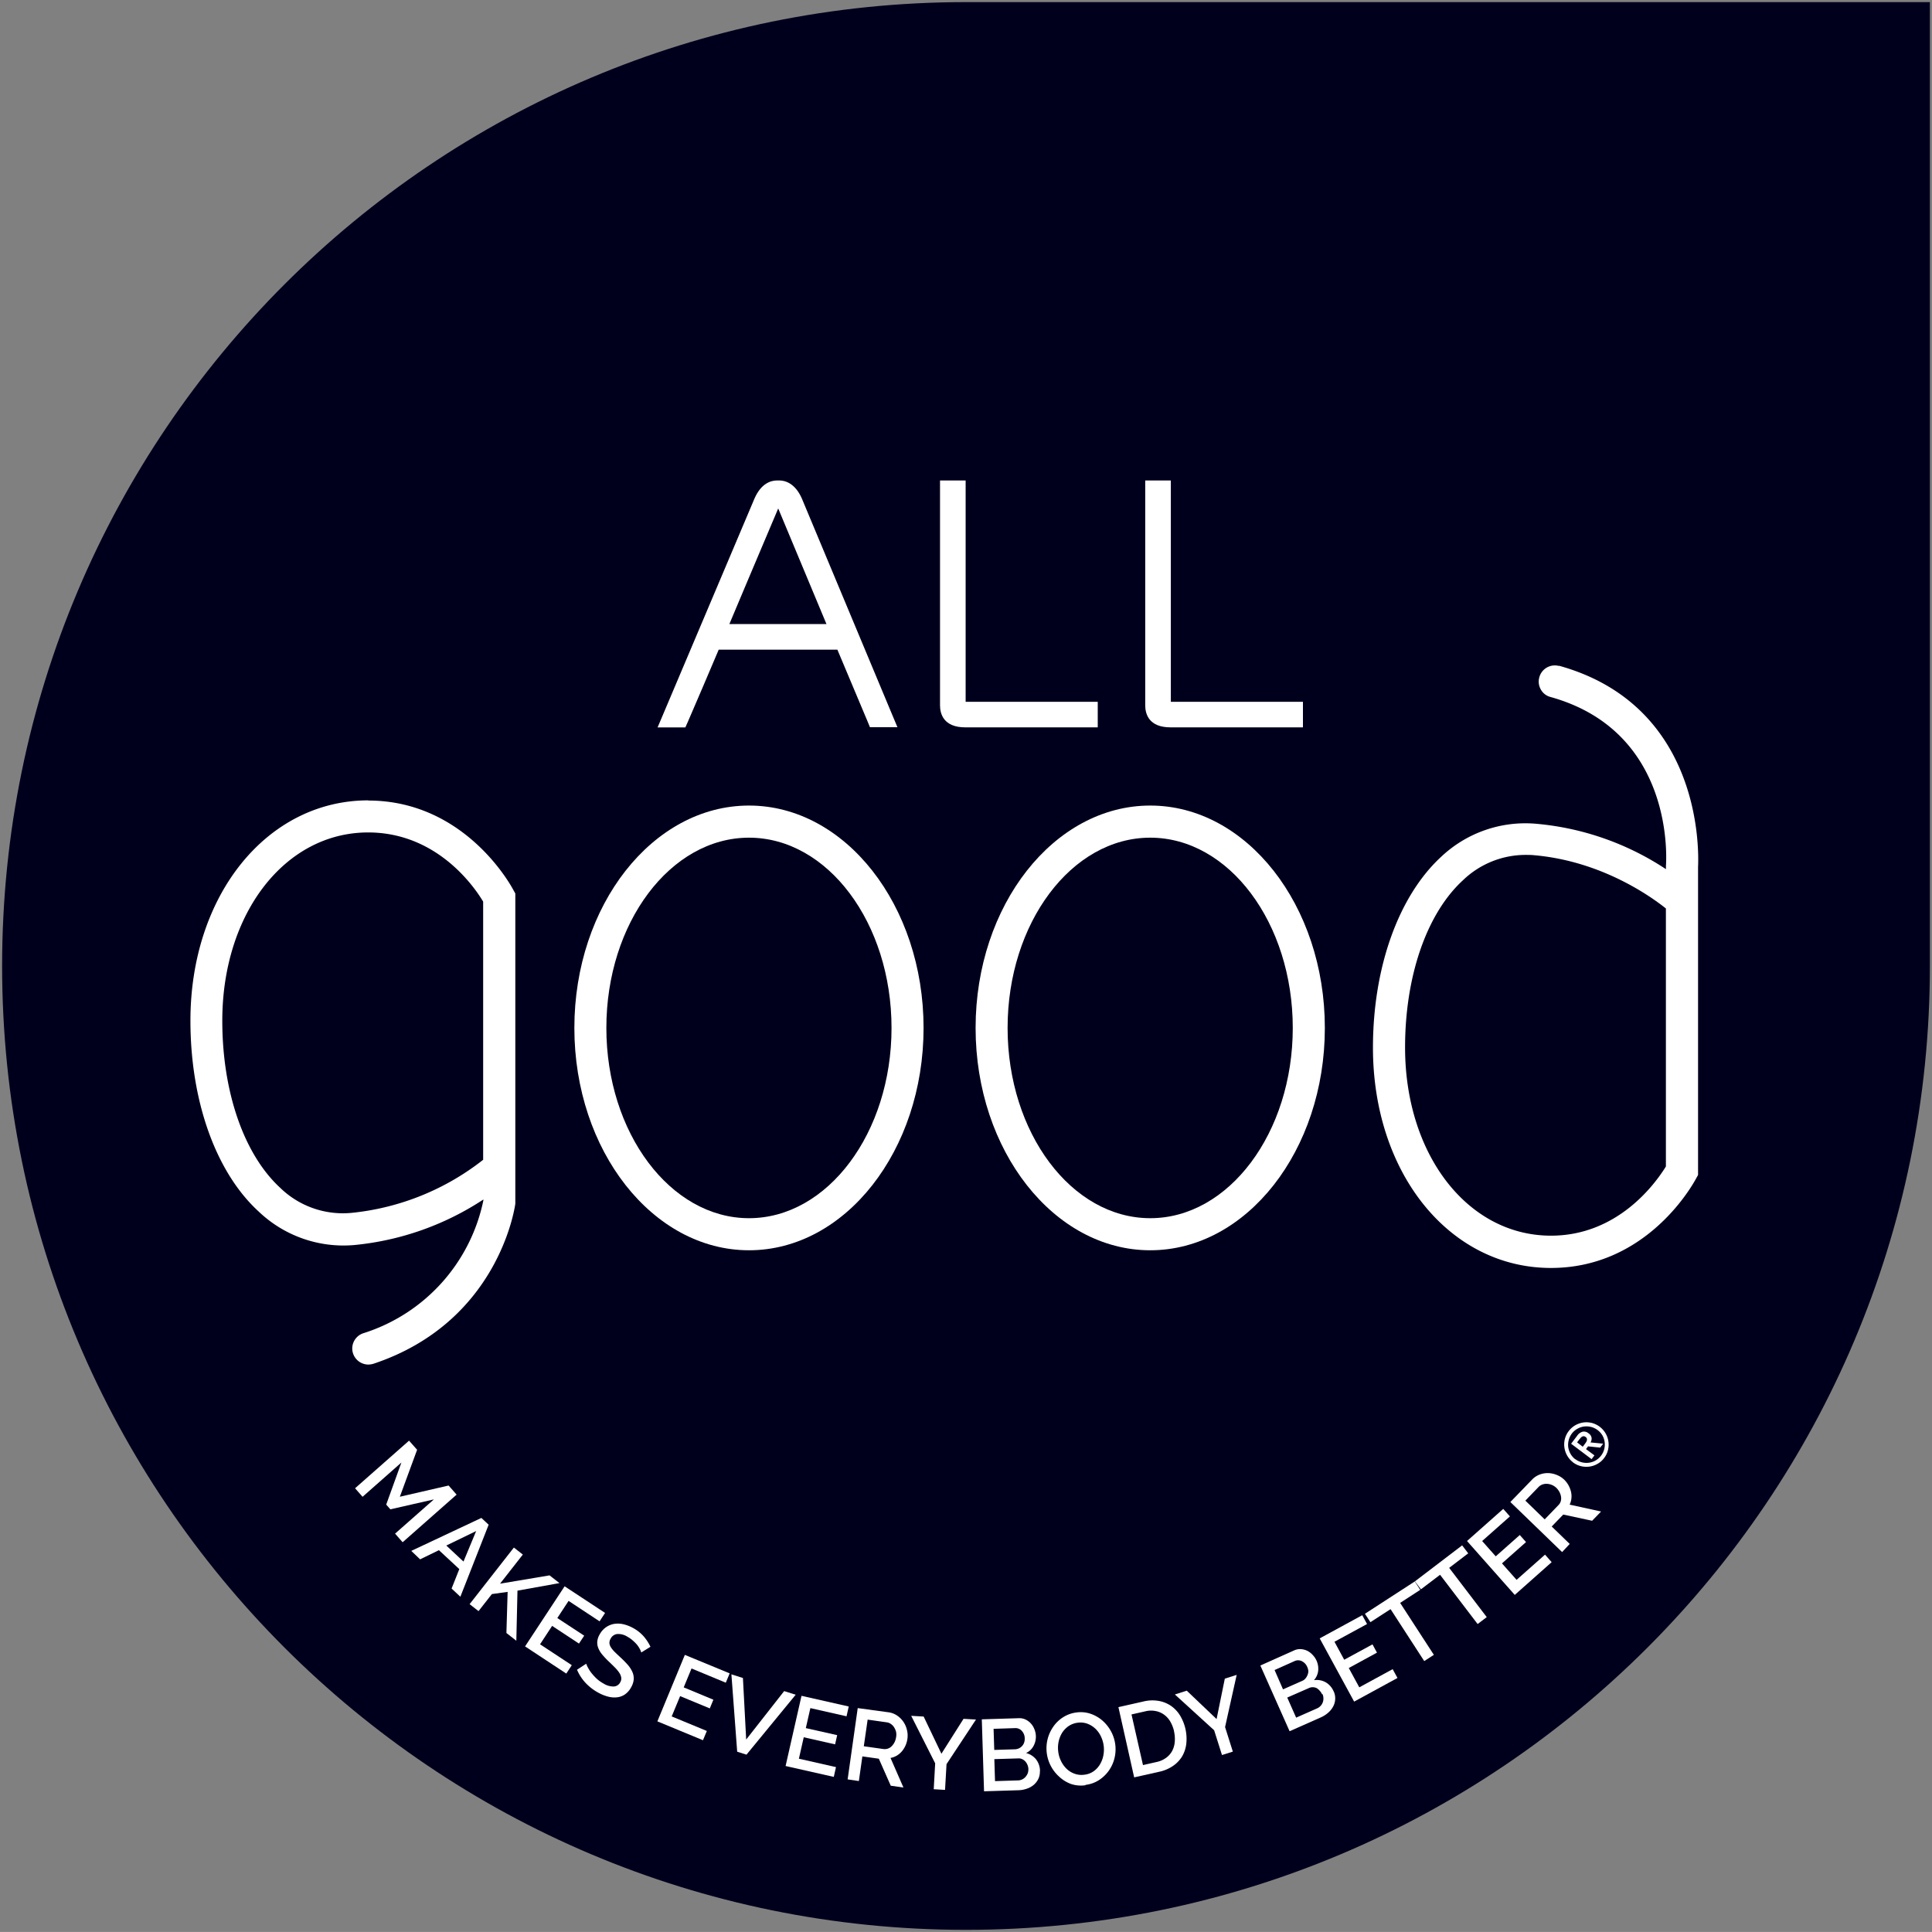
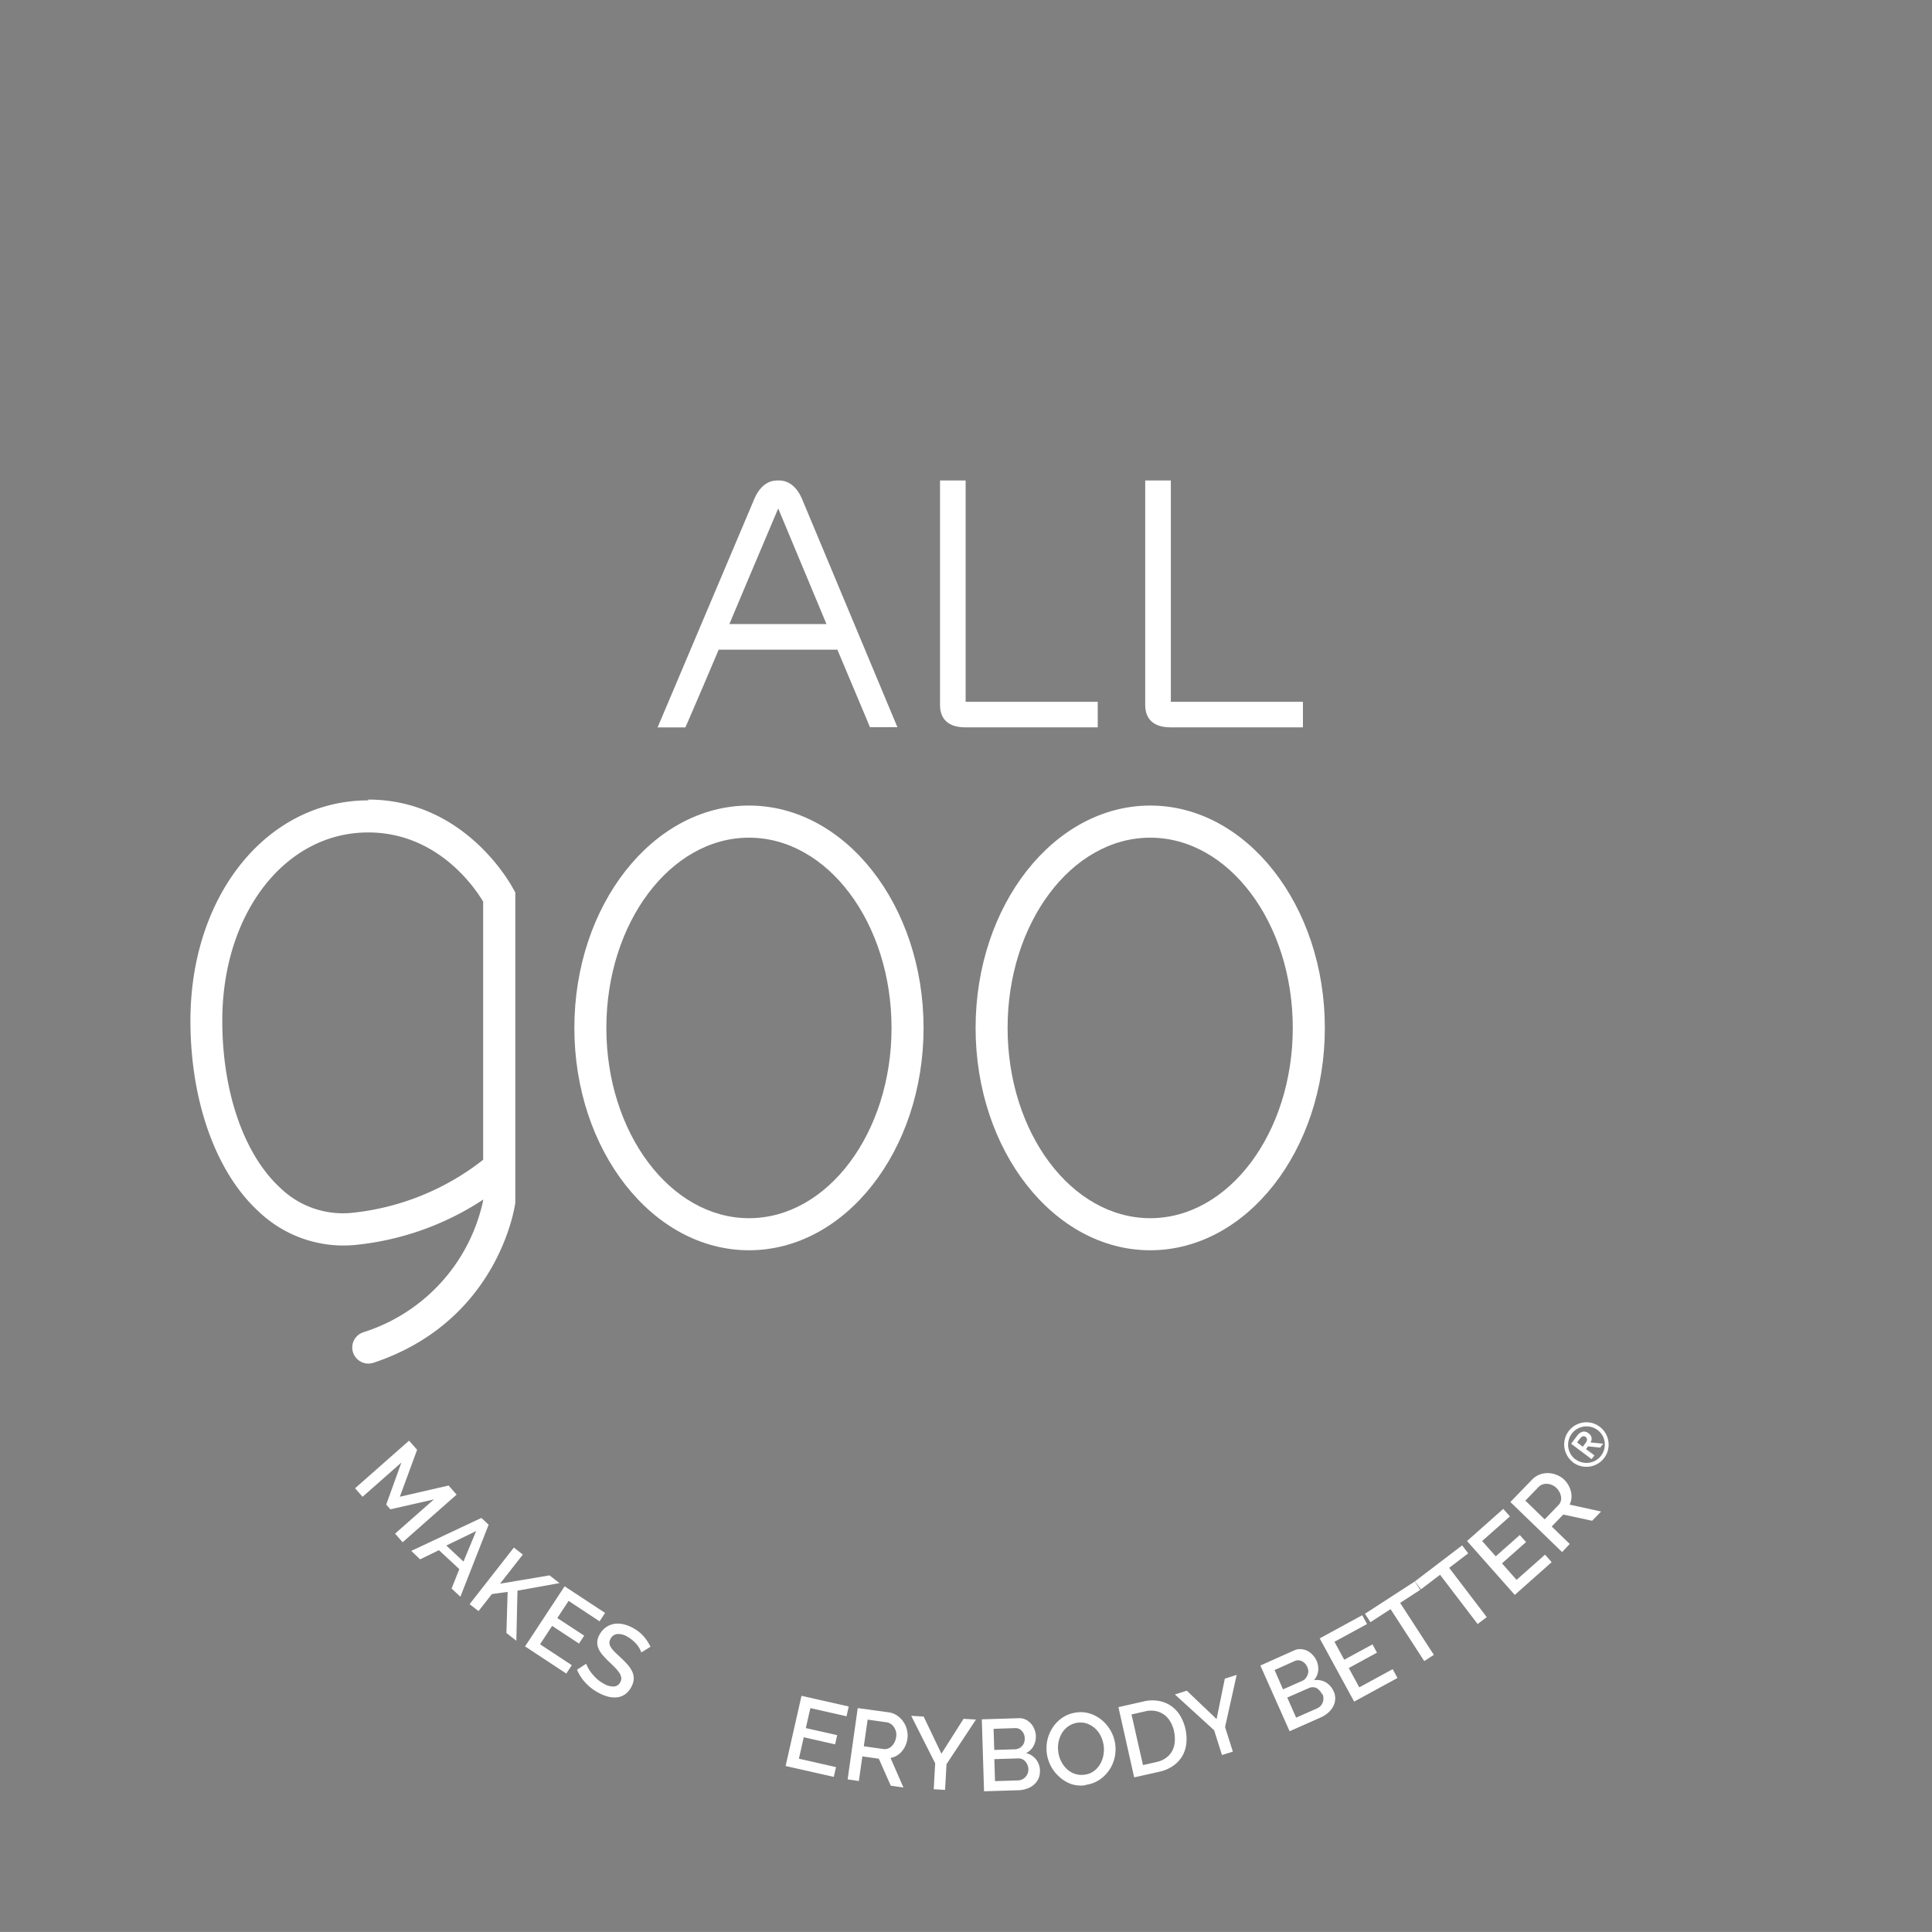
<svg xmlns="http://www.w3.org/2000/svg" id="Layer_1" data-name="Layer 1" width="457.77" height="457.76" viewBox="0 0 457.77 457.76">
  <rect x="0" y="0" width="457.77" height="457.76" fill="#808080" stroke="none" />
-   <path d="M228.88.5C102.75.5.5,102.75.5,228.88S102.75,457.26,228.88,457.26,457.27,355,457.27,228.88V.5Z" style="fill:#00001d" />
  <path d="M372.69,346.46a5.28,5.28,0,0,1-1.37-1.58,5.4,5.4,0,0,1-.65-1.92,5.29,5.29,0,0,1,.11-2,5.32,5.32,0,0,1,2.49-3.27,5.6,5.6,0,0,1,1.92-.65,5.31,5.31,0,0,1,2,.12,5.31,5.31,0,0,1,3.8,6.43,5,5,0,0,1-.91,1.88,4.84,4.84,0,0,1-1.58,1.38,5.15,5.15,0,0,1-1.92.65,5.52,5.52,0,0,1-2-.11,5.25,5.25,0,0,1-1.89-.91m.57-.75a4.1,4.1,0,0,0,1.56.75,4.25,4.25,0,0,0,1.66.1,4.35,4.35,0,0,0,1.58-.53,4.44,4.44,0,0,0,1.3-1.15,4.24,4.24,0,0,0,.75-1.54,4.5,4.5,0,0,0,.1-1.67,4.29,4.29,0,0,0-.54-1.59,4.37,4.37,0,0,0-2.69-2,4.45,4.45,0,0,0-1.66-.1,4.3,4.3,0,0,0-1.58.54,4.19,4.19,0,0,0-1.31,1.14,4.35,4.35,0,0,0-.74,1.55,4.49,4.49,0,0,0-.11,1.67,4.58,4.58,0,0,0,.54,1.57,4.3,4.3,0,0,0,1.14,1.3m-1-3.69,1.41-1.86a2.34,2.34,0,0,1,1.35-1,1.67,1.67,0,0,1,1.38.4,1.59,1.59,0,0,1,.71,1.05,1.7,1.7,0,0,1-.25,1.1l3,.3-.71.93-2.87-.3-.49.65,2,1.49-.68.89Zm2.76.71.49-.65c.1-.14.2-.27.29-.41a1.89,1.89,0,0,0,.2-.44.94.94,0,0,0,0-.41.83.83,0,0,0-.3-.4.81.81,0,0,0-.45-.18.78.78,0,0,0-.41.12,1.37,1.37,0,0,0-.35.3l-.33.39-.48.65Z" style="fill:#fff" />
  <path d="M190,118.14c-1.63-3.74-4.07-4.3-5.38-4.3h-.46c-1.6,0-3.83.75-5.38,4.26l-21.65,51.14-1.32,3.11h6.58l.6-1.35c2.39-5.5,4.65-10.83,7.3-17.07h28.12l7.15,17,.57,1.38h6.51l-1.3-3.1Zm5.82,29.72h-23q2.07-4.91,4.13-9.81,3.71-8.82,7.44-17.58Z" style="fill:#fff" />
  <path d="M228.8,166.29V113.85h-6.07v53.27c0,1.95.78,5.22,6,5.22h31.37v-6.05H228.8Z" style="fill:#fff" />
  <path d="M306.42,166.29h-29V113.85h-6.07v53.27c0,1.95.78,5.22,6,5.22h31.37v-6.05Z" style="fill:#fff" />
-   <path d="M87.27,189.64c-24,0-42.15,22.45-42.15,52.21,0,19,6,35.92,16.18,45.22A29.09,29.09,0,0,0,83.94,295a67.26,67.26,0,0,0,30.59-10.79v.23a41.91,41.91,0,0,1-28.45,31.46,3.79,3.79,0,0,0-2.21,1.91,3.75,3.75,0,0,0-.21,2.9,3.84,3.84,0,0,0,3.61,2.61,4.73,4.73,0,0,0,1.22-.19c29.4-9.8,33.44-36.64,33.61-37.92l0-73.51-.45-.8c-.11-.21-11-21.22-34.42-21.22m27.25,24V274.8a60.19,60.19,0,0,1-31.21,12.58,21.3,21.3,0,0,1-16.85-5.91c-8.61-7.91-13.75-22.71-13.75-39.62,0-25.43,14.86-44.61,34.56-44.61,16.47,0,25.32,13.15,27.25,16.39" style="fill:#fff" />
-   <path d="M369.4,157.8a3.8,3.8,0,0,0-4.67,2.67,3.75,3.75,0,0,0,.36,2.91,3.67,3.67,0,0,0,2.27,1.76c29.91,8.31,27.4,39.55,27.37,40v.8a66.24,66.24,0,0,0-30.58-10.74A29.05,29.05,0,0,0,341.48,203c-10.12,9.32-16.17,26.22-16.17,45.23,0,29.75,18.13,52.2,42.18,52.2,22.36,0,33.23-19.05,34.4-21.22l.45-.81v-73c.19-3.89.92-38.24-32.94-47.66m25.32,57.51v61.14c-2.57,4.16-11.46,16.39-27.23,16.39-19.71,0-34.57-19.17-34.57-44.59,0-16.94,5.13-31.75,13.72-39.63a21.41,21.41,0,0,1,14.81-6c.66,0,1.35,0,2,.07,15.87,1.38,27.51,9.63,31.24,12.6" style="fill:#fff" />
+   <path d="M87.27,189.64c-24,0-42.15,22.45-42.15,52.21,0,19,6,35.92,16.18,45.22A29.09,29.09,0,0,0,83.94,295a67.26,67.26,0,0,0,30.59-10.79a41.91,41.91,0,0,1-28.45,31.46,3.79,3.79,0,0,0-2.21,1.91,3.75,3.75,0,0,0-.21,2.9,3.84,3.84,0,0,0,3.61,2.61,4.73,4.73,0,0,0,1.22-.19c29.4-9.8,33.44-36.64,33.61-37.92l0-73.51-.45-.8c-.11-.21-11-21.22-34.42-21.22m27.25,24V274.8a60.19,60.19,0,0,1-31.21,12.58,21.3,21.3,0,0,1-16.85-5.91c-8.61-7.91-13.75-22.71-13.75-39.62,0-25.43,14.86-44.61,34.56-44.61,16.47,0,25.32,13.15,27.25,16.39" style="fill:#fff" />
  <path d="M177.47,190.87c-22.82,0-41.38,23.63-41.38,52.69s18.56,52.68,41.38,52.68,41.36-23.63,41.36-52.68-18.55-52.69-41.36-52.69m33.77,52.69c0,24.86-15.15,45.08-33.77,45.08s-33.8-20.22-33.8-45.08,15.16-45.08,33.8-45.08,33.77,20.22,33.77,45.08" style="fill:#fff" />
  <path d="M272.54,190.87c-22.82,0-41.38,23.63-41.38,52.69s18.56,52.68,41.38,52.68,41.37-23.63,41.37-52.68-18.56-52.69-41.37-52.69m0,97.77c-18.64,0-33.8-20.22-33.8-45.08s15.16-45.08,33.8-45.08,33.77,20.22,33.77,45.08-15.15,45.08-33.77,45.08" style="fill:#fff" />
  <polygon points="93.61 363.38 102.81 355.27 92.49 357.62 91.51 356.5 95.11 346.53 85.91 354.65 84.13 352.63 96.92 341.35 98.83 343.51 94.74 354.64 106.29 351.98 108.19 354.14 95.4 365.42 93.61 363.38" style="fill:#fff" />
  <path d="M114.06,359.66l1.72,1.61-6.7,17.06L107,376.39l1.83-4.61L104,367.3l-4.46,2.17-2.09-2ZM109.82,370l3-7.23-7.07,3.43Z" style="fill:#fff" />
  <polygon points="111.27 380.09 121.76 366.68 123.88 368.34 118.48 375.24 130.21 373.27 132.56 375.1 122.61 376.89 122.34 388.76 119.99 386.92 120.28 377.18 116.55 377.7 113.38 381.74 111.27 380.09" style="fill:#fff" />
  <polygon points="135.48 394.55 134.18 396.54 124.41 390.1 133.78 375.86 143.37 382.17 142.06 384.16 134.72 379.32 132.05 383.38 138.42 387.56 137.18 389.43 130.82 385.24 127.96 389.6 135.48 394.55" style="fill:#fff" />
  <path d="M151.94,391.54a3.93,3.93,0,0,0-.34-.83,6.67,6.67,0,0,0-.66-1,9.23,9.23,0,0,0-1-1,6.22,6.22,0,0,0-1.23-.87,4,4,0,0,0-2.5-.67,2,2,0,0,0-1.54,1.13,1.77,1.77,0,0,0-.27,1,2.13,2.13,0,0,0,.34,1,6.23,6.23,0,0,0,.9,1.1c.39.39.86.83,1.39,1.32s1.22,1.18,1.71,1.74a6.84,6.84,0,0,1,1.09,1.68,3.8,3.8,0,0,1,.33,1.72,4.51,4.51,0,0,1-.61,1.91,4.82,4.82,0,0,1-1.5,1.72,4.08,4.08,0,0,1-1.92.68,5.73,5.73,0,0,1-2.15-.2,9.82,9.82,0,0,1-2.26-.93,12,12,0,0,1-3-2.32,10.74,10.74,0,0,1-2-3.09l2.18-1.43a5.51,5.51,0,0,0,.45,1,8.49,8.49,0,0,0,.86,1.29,13.15,13.15,0,0,0,1.21,1.3A8.71,8.71,0,0,0,143,398.9a4.41,4.41,0,0,0,2.42.7,1.8,1.8,0,0,0,1.54-1,1.73,1.73,0,0,0,.24-1.1,2.83,2.83,0,0,0-.44-1.11,8.33,8.33,0,0,0-1-1.23c-.42-.42-.91-.91-1.46-1.43a19.85,19.85,0,0,1-1.6-1.69,5.64,5.64,0,0,1-.94-1.55,3.44,3.44,0,0,1-.24-1.54,4,4,0,0,1,.55-1.66,4.91,4.91,0,0,1,1.49-1.71,4.81,4.81,0,0,1,1.94-.81,5.68,5.68,0,0,1,2.2.08,8.87,8.87,0,0,1,2.3.89,9.13,9.13,0,0,1,2.53,2,10.77,10.77,0,0,1,1.59,2.45Z" style="fill:#fff" />
-   <polygon points="167.48 410.14 166.56 412.33 155.76 407.86 162.27 392.11 172.89 396.49 171.97 398.7 163.85 395.33 162 399.81 169.03 402.73 168.18 404.79 161.15 401.88 159.15 406.69 167.48 410.14" style="fill:#fff" />
-   <polygon points="176.03 397.59 176.8 412.17 185.8 400.69 188.53 401.55 176.87 415.75 174.67 415.05 173.3 396.72 176.03 397.59" style="fill:#fff" />
  <polygon points="198.08 418.7 197.56 421.02 186.14 418.44 189.91 401.81 201.1 404.34 200.58 406.66 192.01 404.72 190.93 409.46 198.36 411.13 197.87 413.31 190.44 411.63 189.29 416.71 198.08 418.7" style="fill:#fff" />
  <path d="M200.84,421.61l2.39-16.89,7.35,1a4.73,4.73,0,0,1,2,.78,5.48,5.48,0,0,1,1.48,1.48,5.63,5.63,0,0,1,.83,1.91A5.33,5.33,0,0,1,215,412a5.79,5.79,0,0,1-1.34,3,4.89,4.89,0,0,1-1.21,1,4.53,4.53,0,0,1-1.45.53l3.06,7-3-.42-2.83-6.4-3.9-.55L203.5,422Zm3.83-7.85,4.66.66a2.35,2.35,0,0,0,1.06-.11,2.29,2.29,0,0,0,.9-.58,3.82,3.82,0,0,0,.67-.93,4.16,4.16,0,0,0,.36-1.18,3.48,3.48,0,0,0,0-1.25,3.52,3.52,0,0,0-.46-1.08,2.64,2.64,0,0,0-.76-.8,2.15,2.15,0,0,0-1-.4l-4.52-.64Z" style="fill:#fff" />
  <polygon points="218.85 406.72 223.06 415.53 228.3 407.26 231.25 407.43 224.27 418 223.92 424.1 221.24 423.94 221.58 417.8 215.9 406.55 218.85 406.72" style="fill:#fff" />
  <path d="M246.39,419.63a4,4,0,0,1-.36,1.85,4.35,4.35,0,0,1-1.09,1.42,4.83,4.83,0,0,1-1.64.91,6.41,6.41,0,0,1-2,.37l-8.14.25-.53-17.05,8.79-.27a3.37,3.37,0,0,1,1.62.34,4.06,4.06,0,0,1,1.25.95,4.28,4.28,0,0,1,.82,1.38,4.5,4.5,0,0,1,.33,1.56,4.65,4.65,0,0,1-.56,2.36,3.87,3.87,0,0,1-1.77,1.67,4.41,4.41,0,0,1,2.38,1.5,4.58,4.58,0,0,1,.93,2.76m-11-10,.16,5,4.95-.15a2.39,2.39,0,0,0,1.64-.77,2.33,2.33,0,0,0,.48-.79,2.75,2.75,0,0,0,.15-1,2.6,2.6,0,0,0-.69-1.8,2,2,0,0,0-1.6-.66Zm8.25,9.57a2.79,2.79,0,0,0-.21-1,2.9,2.9,0,0,0-.5-.82,2.31,2.31,0,0,0-.75-.56,1.92,1.92,0,0,0-1-.18l-5.61.17.16,5.21,5.45-.17a2.32,2.32,0,0,0,1-.24A2.41,2.41,0,0,0,243,421a3,3,0,0,0,.51-.83,2.64,2.64,0,0,0,.15-1" style="fill:#fff" />
  <path d="M257.16,423a7.49,7.49,0,0,1-3.39-.3A8.34,8.34,0,0,1,251,421a9.07,9.07,0,0,1-2-2.54,9,9,0,0,1-.77-6.42,9,9,0,0,1,1.36-2.95,8.09,8.09,0,0,1,2.33-2.22,7.66,7.66,0,0,1,3.16-1.12,7.28,7.28,0,0,1,3.4.34,8.33,8.33,0,0,1,2.79,1.64,9.18,9.18,0,0,1,2,2.54,8.88,8.88,0,0,1,.78,6.38,8.53,8.53,0,0,1-3.7,5.15,7.43,7.43,0,0,1-3.14,1.11m-6.47-7.89a6.86,6.86,0,0,0,.67,2.26,6.39,6.39,0,0,0,1.33,1.84,5.27,5.27,0,0,0,1.88,1.15,4.79,4.79,0,0,0,2.31.23,4.64,4.64,0,0,0,2.2-.82,5.31,5.31,0,0,0,1.5-1.63,6.49,6.49,0,0,0,.8-2.11,7.18,7.18,0,0,0-.6-4.56,6.11,6.11,0,0,0-1.33-1.82,5.69,5.69,0,0,0-1.87-1.15,4.88,4.88,0,0,0-2.27-.23,5,5,0,0,0-2.21.83,5.67,5.67,0,0,0-1.52,1.61,6.65,6.65,0,0,0-.81,2.1,7.11,7.11,0,0,0-.08,2.3" style="fill:#fff" />
  <path d="M268.73,421.13,265,404.49l5.89-1.33a8.93,8.93,0,0,1,3.68-.14,7.5,7.5,0,0,1,2.93,1.2,7.59,7.59,0,0,1,2.13,2.3,10.74,10.74,0,0,1,1.45,6.66,7.65,7.65,0,0,1-1,3,7.44,7.44,0,0,1-2.18,2.26,9.11,9.11,0,0,1-3.22,1.36Zm9.46-10.91a8.21,8.21,0,0,0-.91-2.33,5.28,5.28,0,0,0-1.5-1.64,4.87,4.87,0,0,0-2-.84,5.6,5.6,0,0,0-2.4.07l-3.28.74,2.72,12,3.27-.74a5.77,5.77,0,0,0,2.23-1,4.87,4.87,0,0,0,1.43-1.64,5.63,5.63,0,0,0,.6-2.15,8.08,8.08,0,0,0-.18-2.47" style="fill:#fff" />
  <polygon points="281.19 400.59 288.26 407.32 290.21 397.74 293.02 396.85 290.27 409.21 292.11 415.03 289.54 415.84 287.68 409.97 278.38 401.49 281.19 400.59" style="fill:#fff" />
  <path d="M316,400.74a3.91,3.91,0,0,1,.36,1.86,4.09,4.09,0,0,1-.47,1.72,5.2,5.2,0,0,1-1.17,1.47A6.72,6.72,0,0,1,313,406.9l-7.44,3.3-6.93-15.57,8-3.58a3.35,3.35,0,0,1,1.63-.3,4,4,0,0,1,1.52.41,4.39,4.39,0,0,1,1.28,1,4.69,4.69,0,0,1,1.27,3.72,4,4,0,0,1-1,2.22,4.39,4.39,0,0,1,2.76.49,4.5,4.5,0,0,1,1.91,2.19m-14-5.08,2,4.58,4.52-2a2,2,0,0,0,.77-.55,2.69,2.69,0,0,0,.48-.77A2.5,2.5,0,0,0,310,396a2.68,2.68,0,0,0-.25-1,2.64,2.64,0,0,0-1.31-1.41,2,2,0,0,0-1.73,0Zm11.25,5.74a2.88,2.88,0,0,0-.57-.85A3.22,3.22,0,0,0,312,400a2.26,2.26,0,0,0-.9-.23,2.08,2.08,0,0,0-.94.19L305,402.22l2.11,4.76,5-2.21a2.51,2.51,0,0,0,1.46-2.38,2.46,2.46,0,0,0-.22-1" style="fill:#fff" />
  <polygon points="329.98 395.49 331.12 397.58 320.85 403.18 312.69 388.2 322.77 382.71 323.91 384.8 316.19 389 318.5 393.26 325.2 389.62 326.26 391.58 319.58 395.22 322.07 399.8 329.98 395.49" style="fill:#fff" />
  <polygon points="336.51 376.7 331.75 379.79 339.74 392.1 337.46 393.58 329.48 381.27 324.71 384.36 323.41 382.37 335.22 374.71 336.51 376.7" style="fill:#fff" />
  <polygon points="347.88 368.05 343.37 371.49 352.27 383.16 350.11 384.8 341.21 373.13 336.68 376.57 335.25 374.69 346.44 366.16 347.88 368.05" style="fill:#fff" />
  <polygon points="366.08 368.36 367.65 370.14 358.91 377.9 347.6 365.13 356.18 357.52 357.76 359.3 351.18 365.13 354.4 368.76 360.1 363.71 361.58 365.38 355.88 370.43 359.34 374.33 366.08 368.36" style="fill:#fff" />
  <path d="M370.13,367.75l-12.26-11.86,5.16-5.33a4.79,4.79,0,0,1,1.82-1.19,5.32,5.32,0,0,1,2.07-.33,5.82,5.82,0,0,1,2,.46,5.32,5.32,0,0,1,1.73,1.12,5.88,5.88,0,0,1,1,1.32,6.19,6.19,0,0,1,.58,1.51,4.61,4.61,0,0,1,.1,1.57,4.31,4.31,0,0,1-.42,1.49l7.45,1.63-2.12,2.19-6.84-1.47-2.74,2.83,4.27,4.13ZM366,360l3.26-3.38a2.13,2.13,0,0,0,.55-.93,2.41,2.41,0,0,0,.06-1.07,3.52,3.52,0,0,0-.36-1.08,4.13,4.13,0,0,0-.74-1,3.54,3.54,0,0,0-1.05-.69,3.49,3.49,0,0,0-1.15-.27,2.85,2.85,0,0,0-1.09.15,2.47,2.47,0,0,0-.89.55l-3.17,3.28Z" style="fill:#fff" />
</svg>